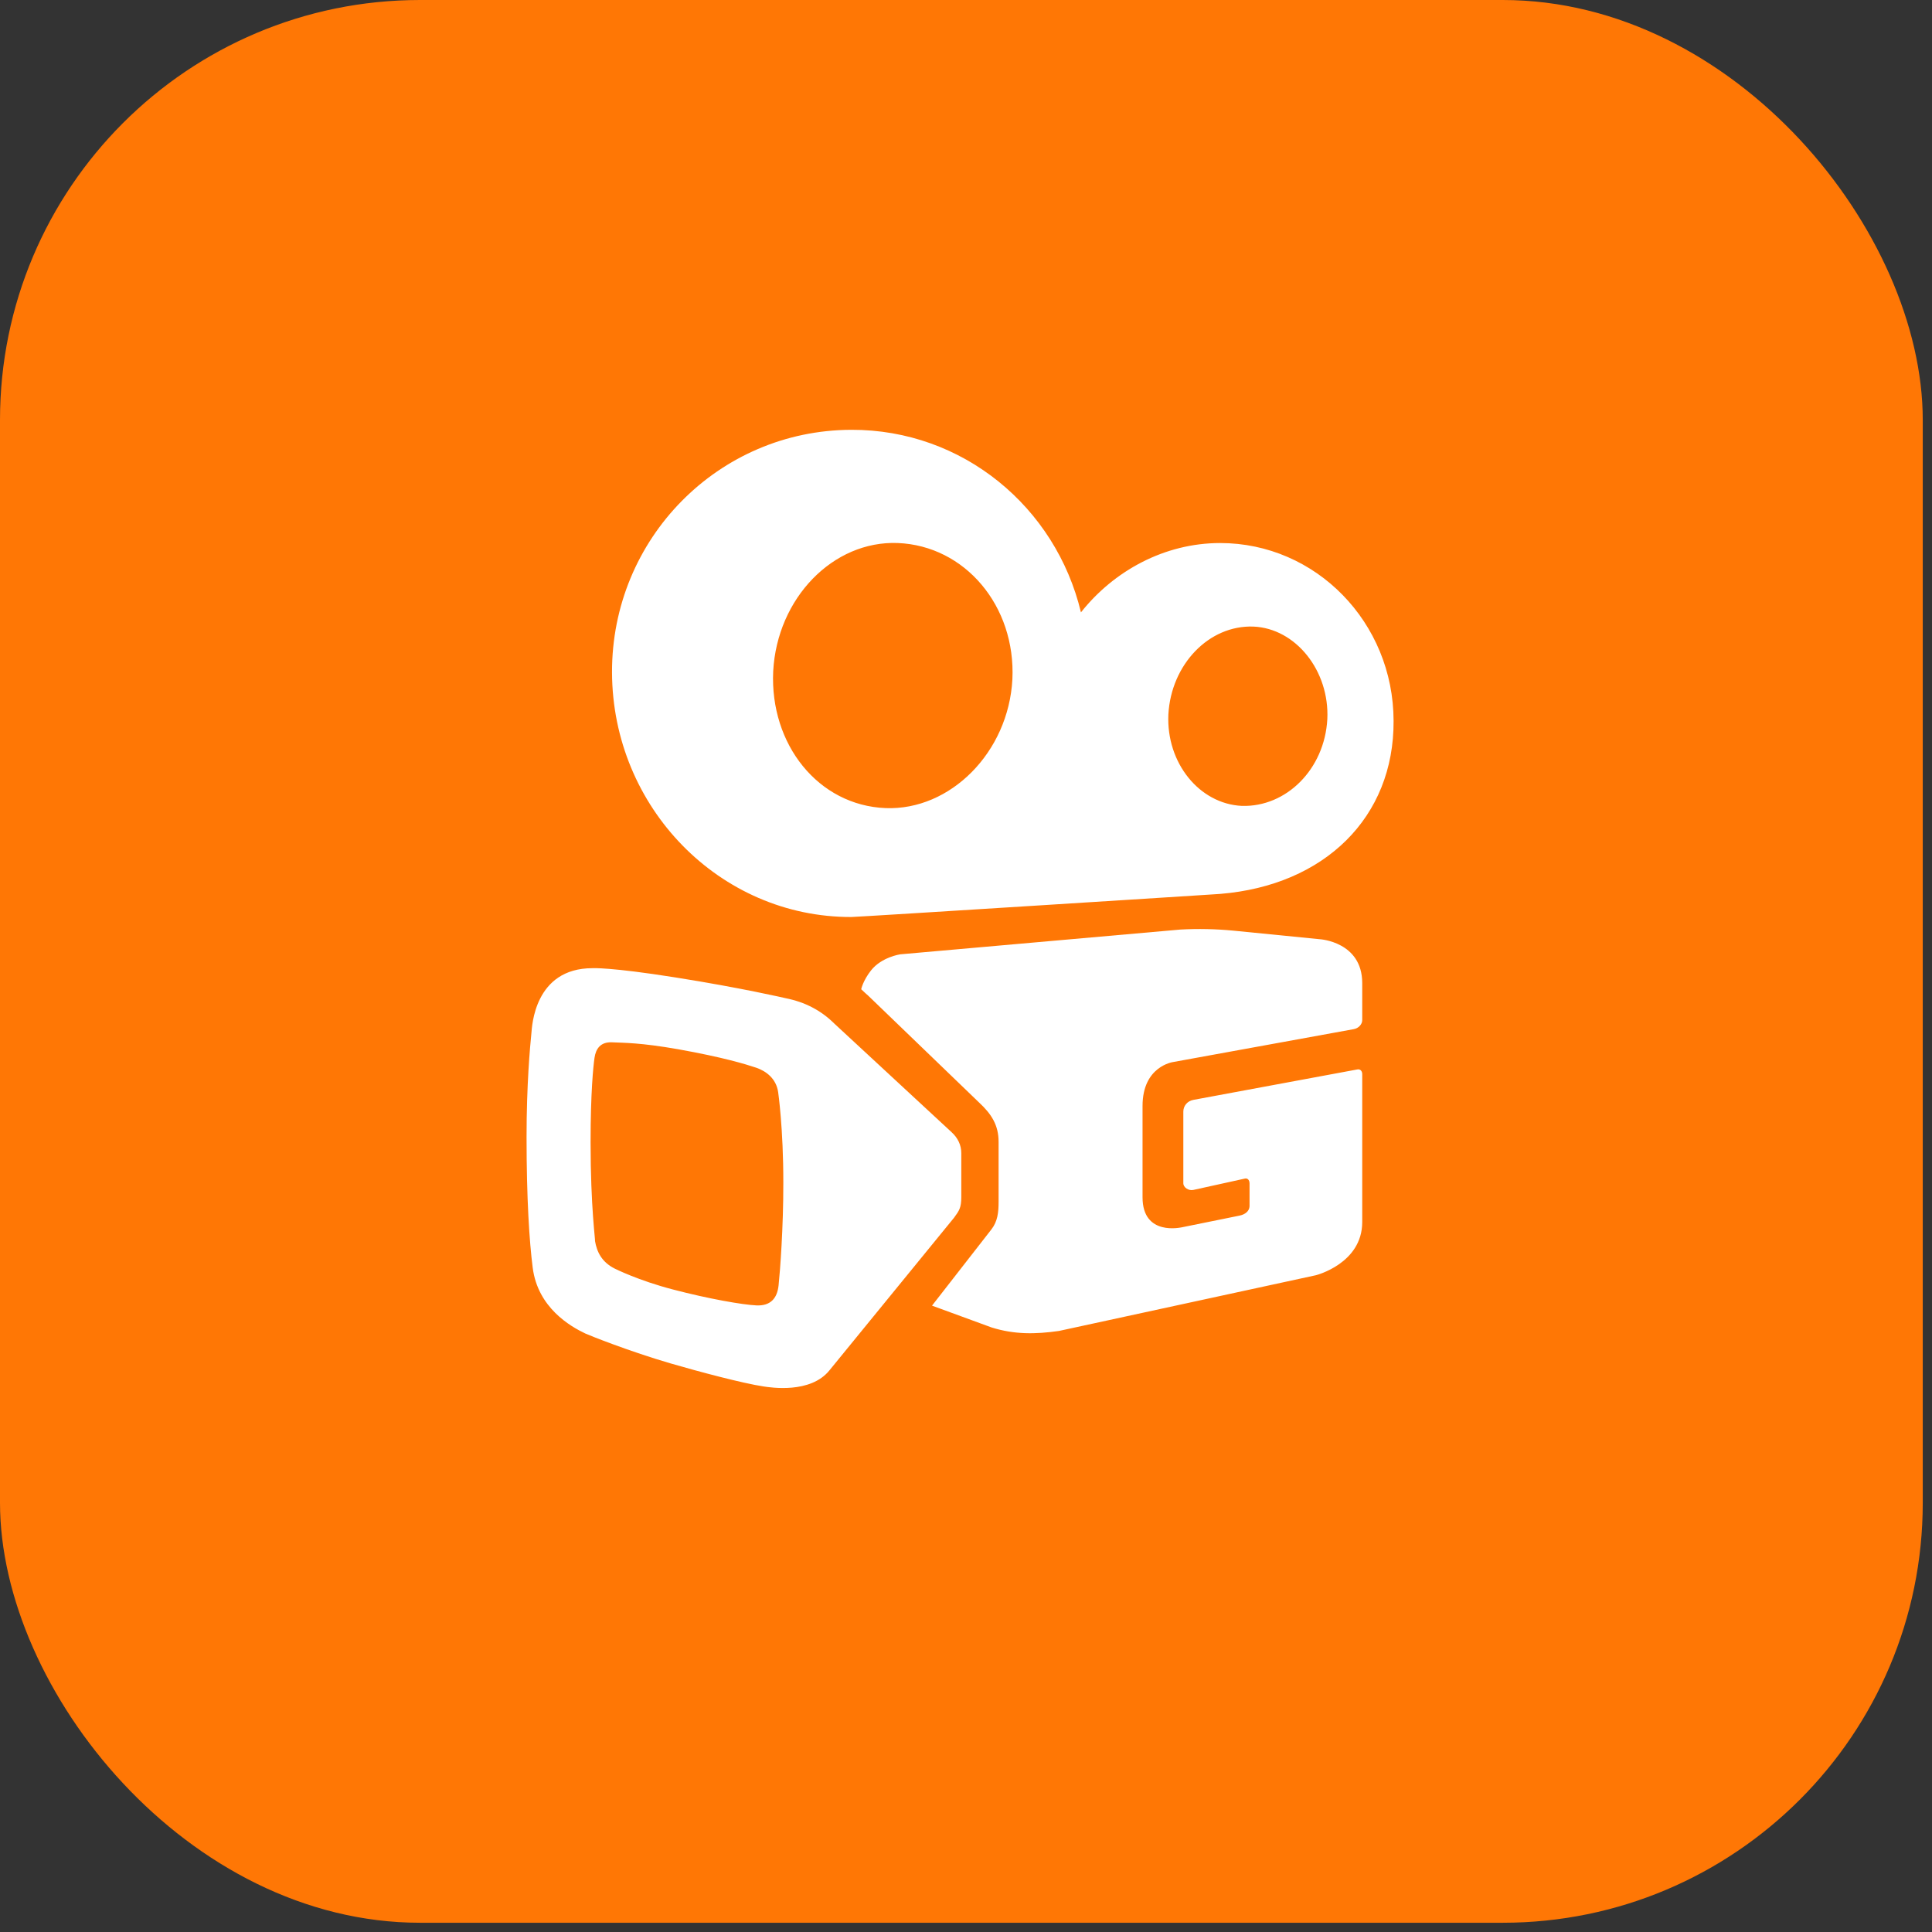
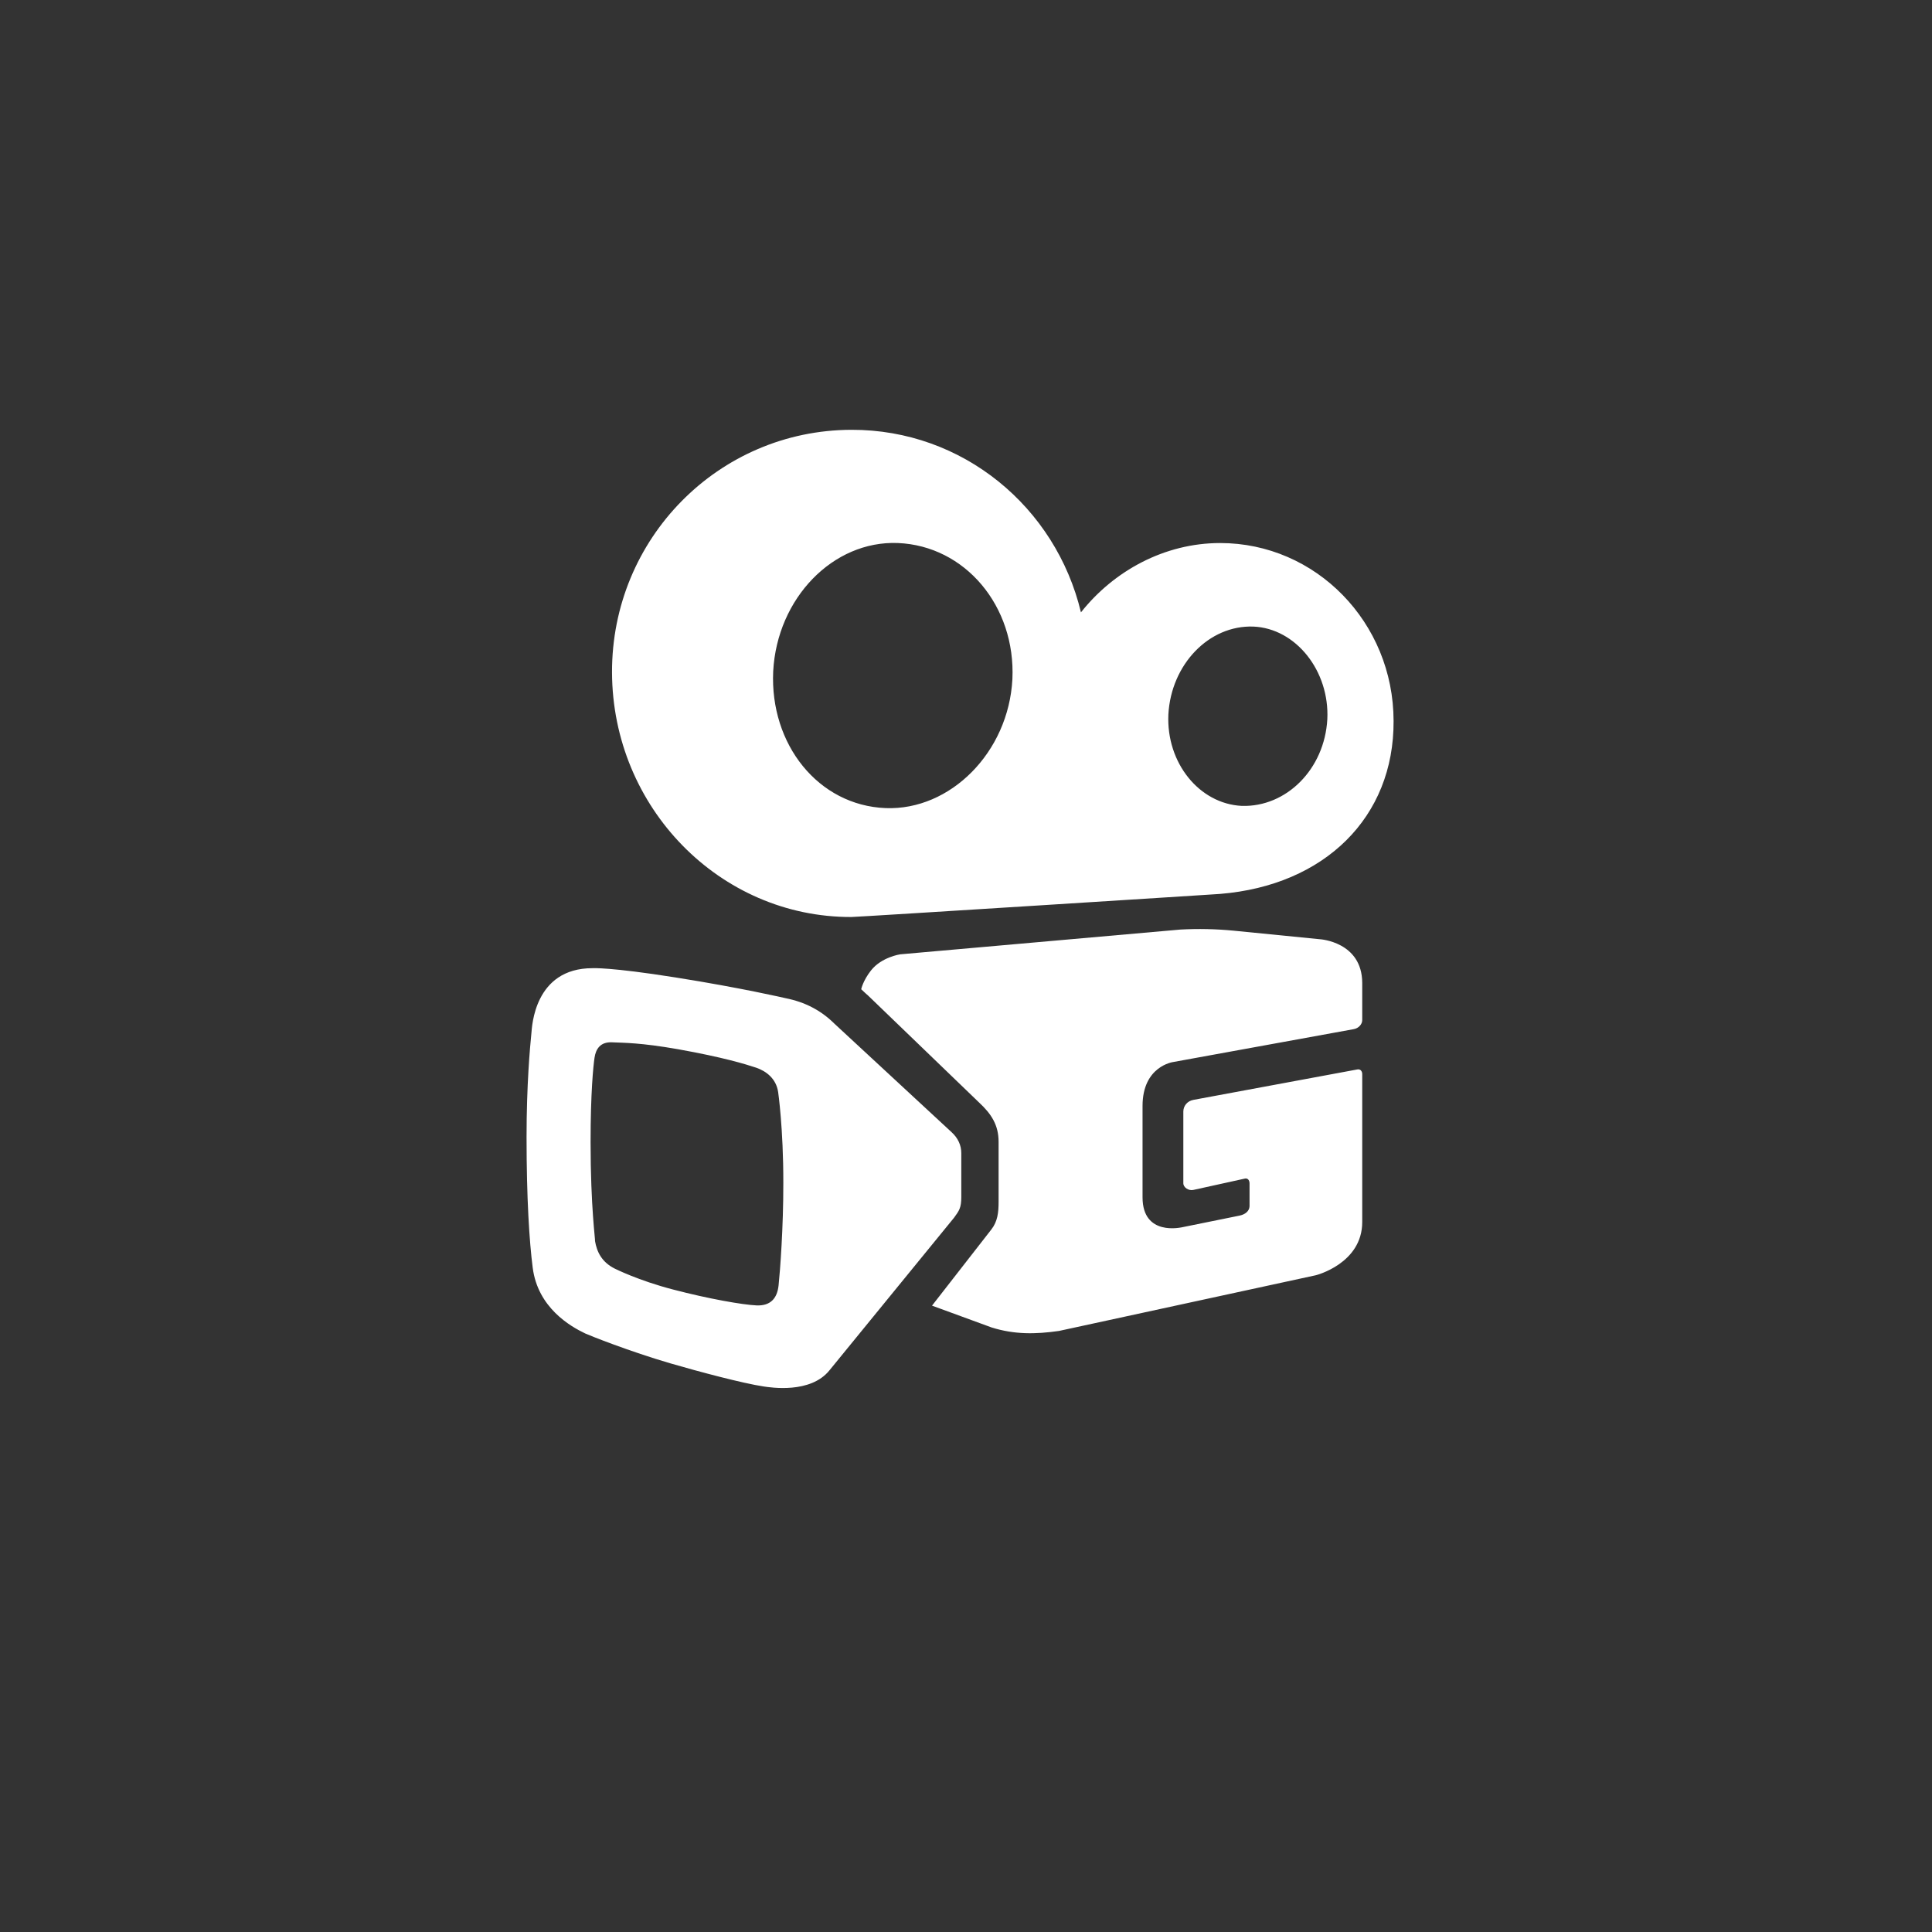
<svg xmlns="http://www.w3.org/2000/svg" width="92" height="92" viewBox="0 0 92 92" fill="none">
  <rect x="0" y="0" width="92" height="92" fill="#333333" stroke="none" />
-   <rect width="91.56" height="91.56" rx="20" fill="#FF7705" />
  <path fill-rule="evenodd" clip-rule="evenodd" d="M36.024 62.162C35.37 62.134 33.724 61.845 32.056 61.407C30.401 60.979 29.27 60.408 29.27 60.408C28.648 60.096 28.421 59.604 28.334 59.096C28.361 59.106 28.123 57.5 28.123 54.393C28.123 52.035 28.251 50.771 28.31 50.372C28.372 49.952 28.584 49.608 29.149 49.634C29.714 49.661 30.482 49.647 32.288 49.963C34.442 50.348 35.498 50.673 36.01 50.843C36.473 51.003 36.961 51.352 37.055 52.007C37.055 52.007 37.305 53.727 37.301 56.334C37.305 58.445 37.147 60.536 37.075 61.212C37.008 61.838 36.679 62.191 36.024 62.162ZM45.776 54.91C45.776 54.537 45.618 54.19 45.314 53.914L39.734 48.746C39.094 48.111 38.332 47.716 37.405 47.532C37.405 47.532 35.3 47.041 32.166 46.545C29.032 46.048 28.213 46.104 28.213 46.104C25.435 46.104 25.335 48.903 25.306 49.186C25.238 49.861 25.074 51.651 25.074 54.143C25.074 57.084 25.207 59.122 25.367 60.367C25.61 62.269 27.155 63.16 27.867 63.498C28.047 63.583 29.978 64.355 31.935 64.925C33.255 65.31 35.369 65.873 36.359 66.021C36.685 66.07 38.598 66.38 39.502 65.249L45.431 57.986C45.677 57.65 45.776 57.513 45.776 56.998V54.91ZM58.736 44.317C57.895 44.236 57.049 44.219 56.205 44.265L42.869 45.444C42.869 45.444 41.985 45.571 41.481 46.206C41.092 46.697 41.01 47.107 41.01 47.107C41.186 47.272 41.257 47.34 41.355 47.424L46.621 52.499C47.21 53.045 47.552 53.576 47.552 54.372V57.23C47.552 57.738 47.505 58.165 47.206 58.548L44.382 62.173L47.224 63.214C48.302 63.55 49.303 63.54 50.429 63.378L62.662 60.725C62.662 60.725 64.868 60.171 64.868 58.192V51.15C64.868 51.014 64.785 50.897 64.635 50.926L56.824 52.376C56.532 52.432 56.349 52.668 56.349 52.932V56.344C56.349 56.547 56.6 56.712 56.824 56.664L59.271 56.125C59.398 56.091 59.497 56.18 59.502 56.344V57.444C59.49 57.67 59.302 57.827 59.036 57.884L56.266 58.446C56.268 58.438 54.407 58.893 54.407 57.014V52.664C54.407 50.765 55.864 50.573 55.864 50.573L64.465 49.007C64.689 48.967 64.868 48.779 64.868 48.576V46.804C64.86 44.847 62.86 44.726 62.86 44.726L58.736 44.317ZM42.751 25.858C45.95 25.986 48.375 28.856 48.209 32.346C48.024 35.826 45.252 38.601 42.17 38.481C38.972 38.353 36.654 35.455 36.819 31.966C37.004 28.486 39.669 25.738 42.751 25.858ZM55.637 34.02C55.768 31.641 57.566 29.761 59.687 29.837C61.704 29.923 63.315 31.943 63.206 34.245C63.076 36.631 61.251 38.44 59.134 38.376C57.112 38.277 55.53 36.33 55.637 34.02ZM66.361 34.331C66.356 29.635 62.657 25.859 58.104 25.859C55.446 25.859 53.035 27.188 51.474 29.16C50.276 24.147 45.846 20.453 40.542 20.467C34.212 20.484 29.123 25.65 29.144 32.021C29.165 38.456 34.282 43.685 40.542 43.667C40.902 43.663 58.153 42.568 58.104 42.567C63.075 42.162 66.386 38.919 66.361 34.331Z" fill="white" />
</svg>